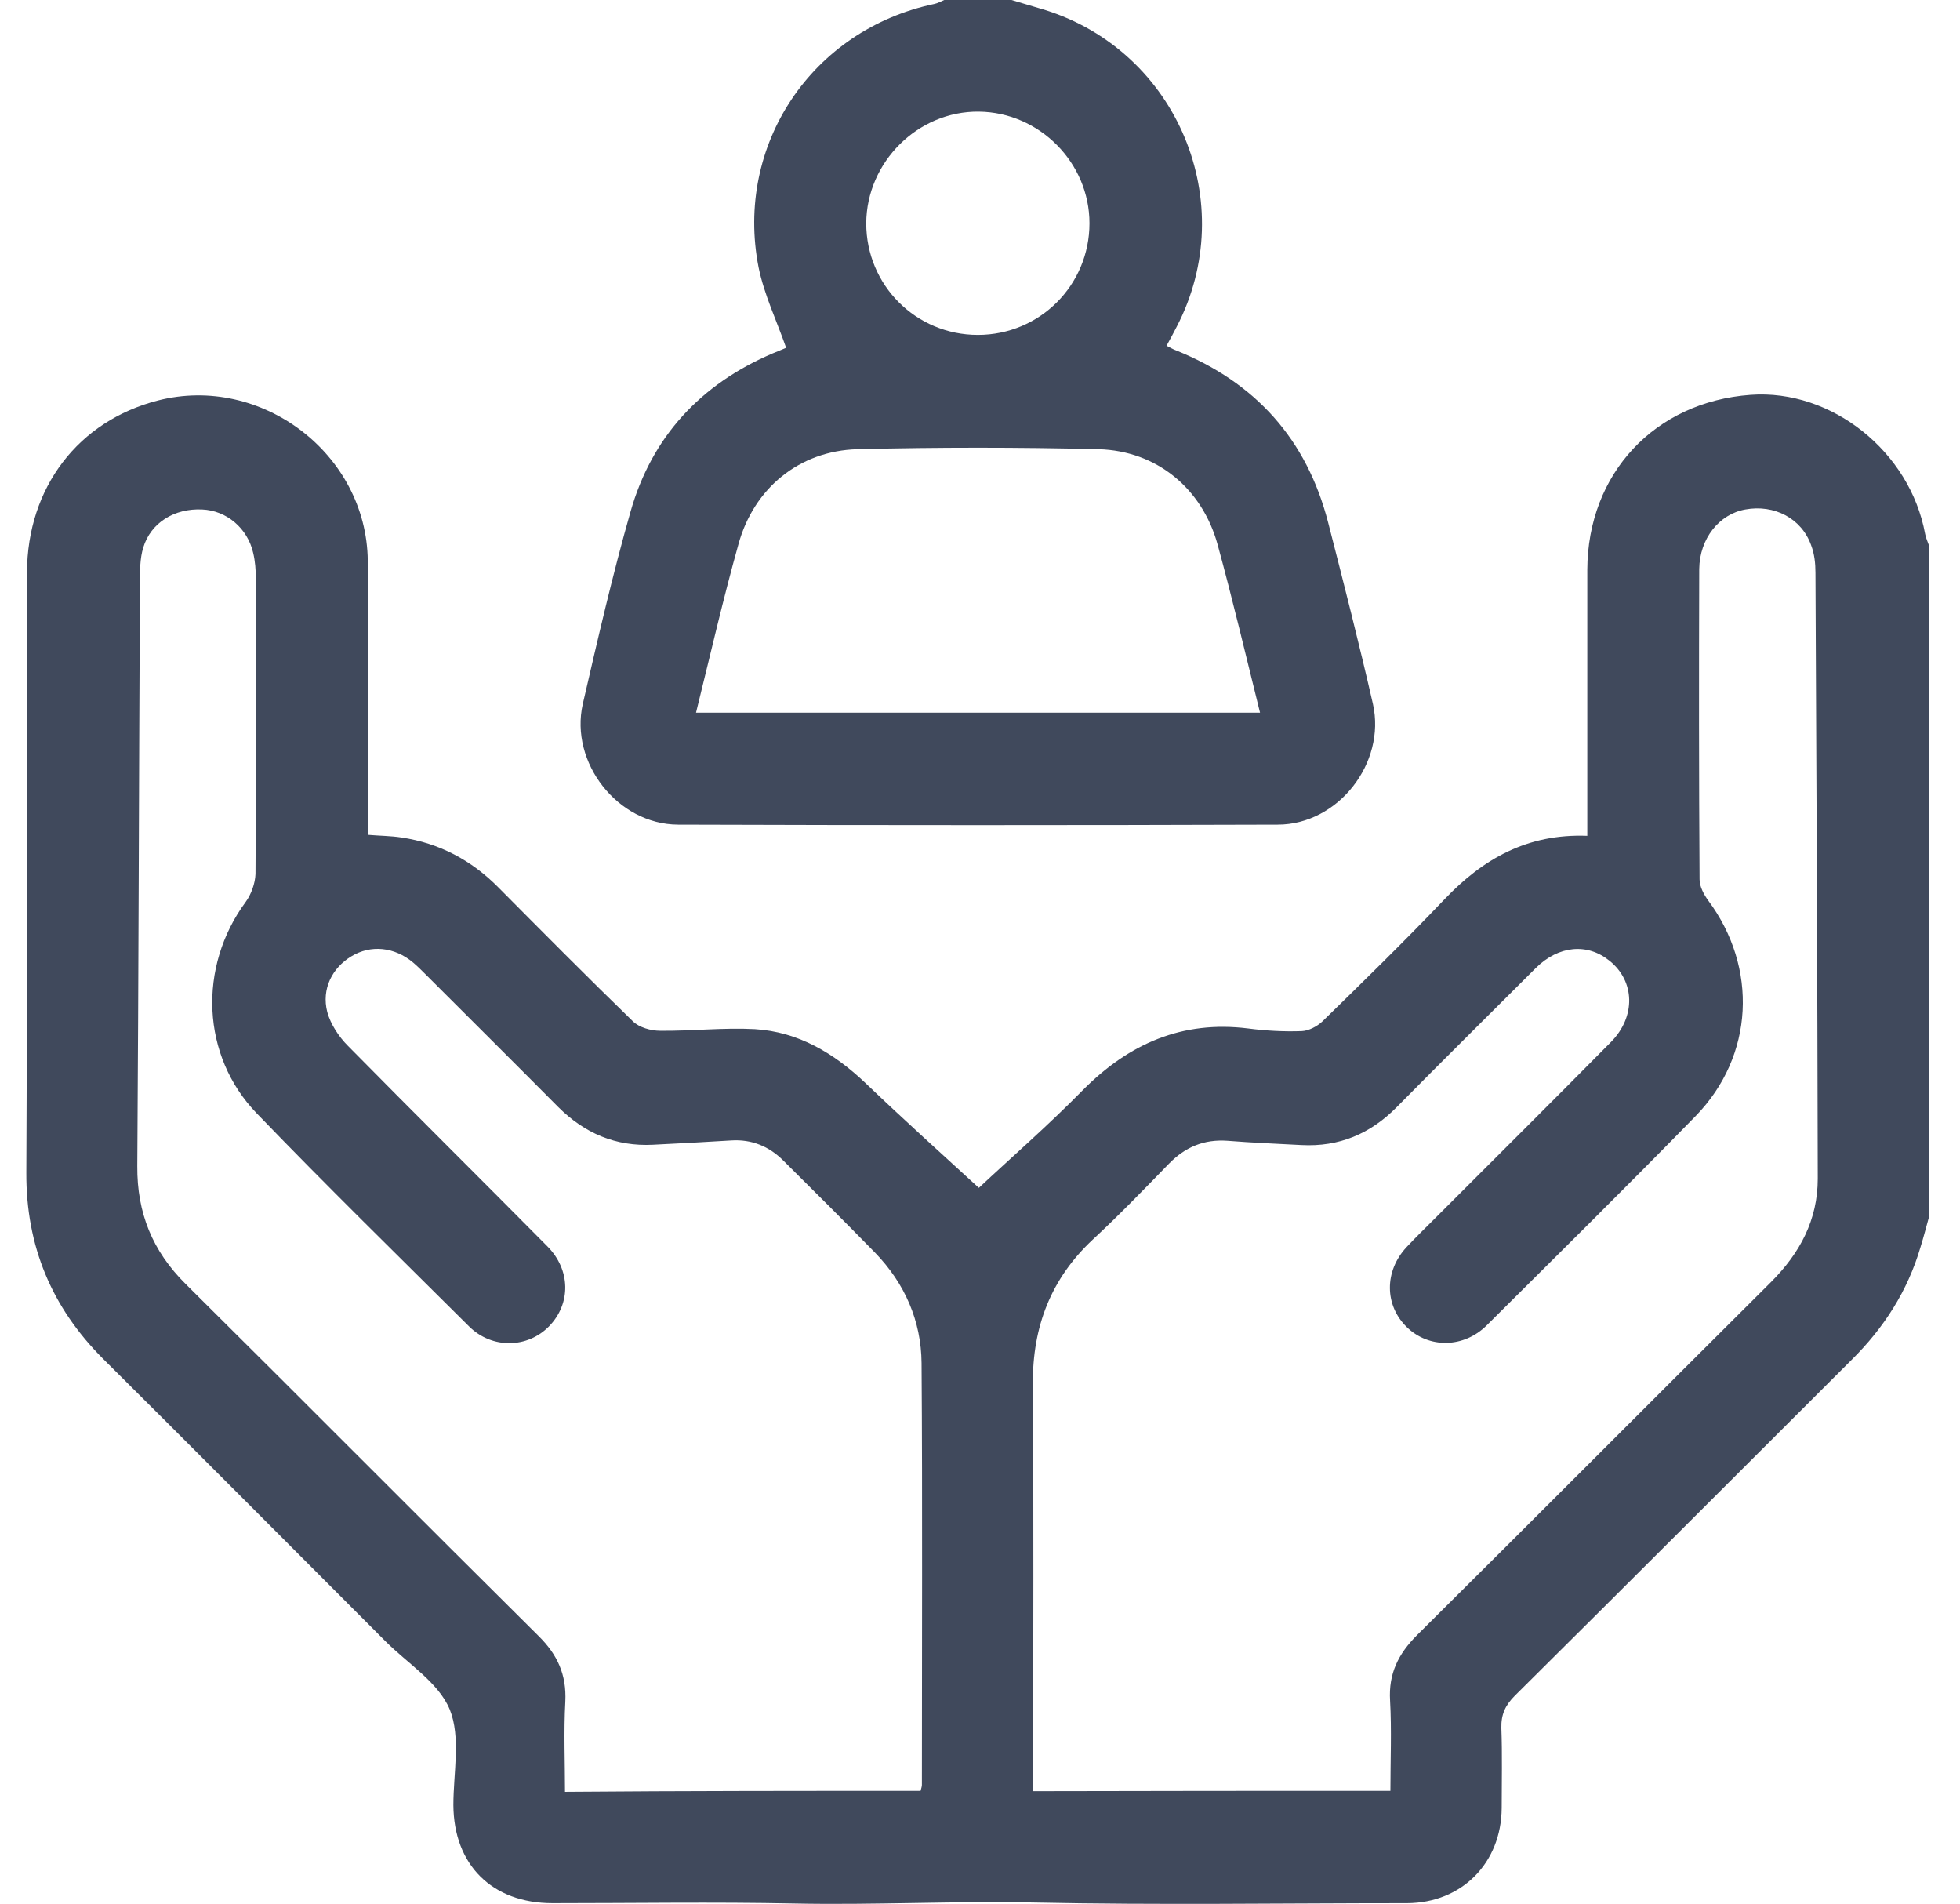
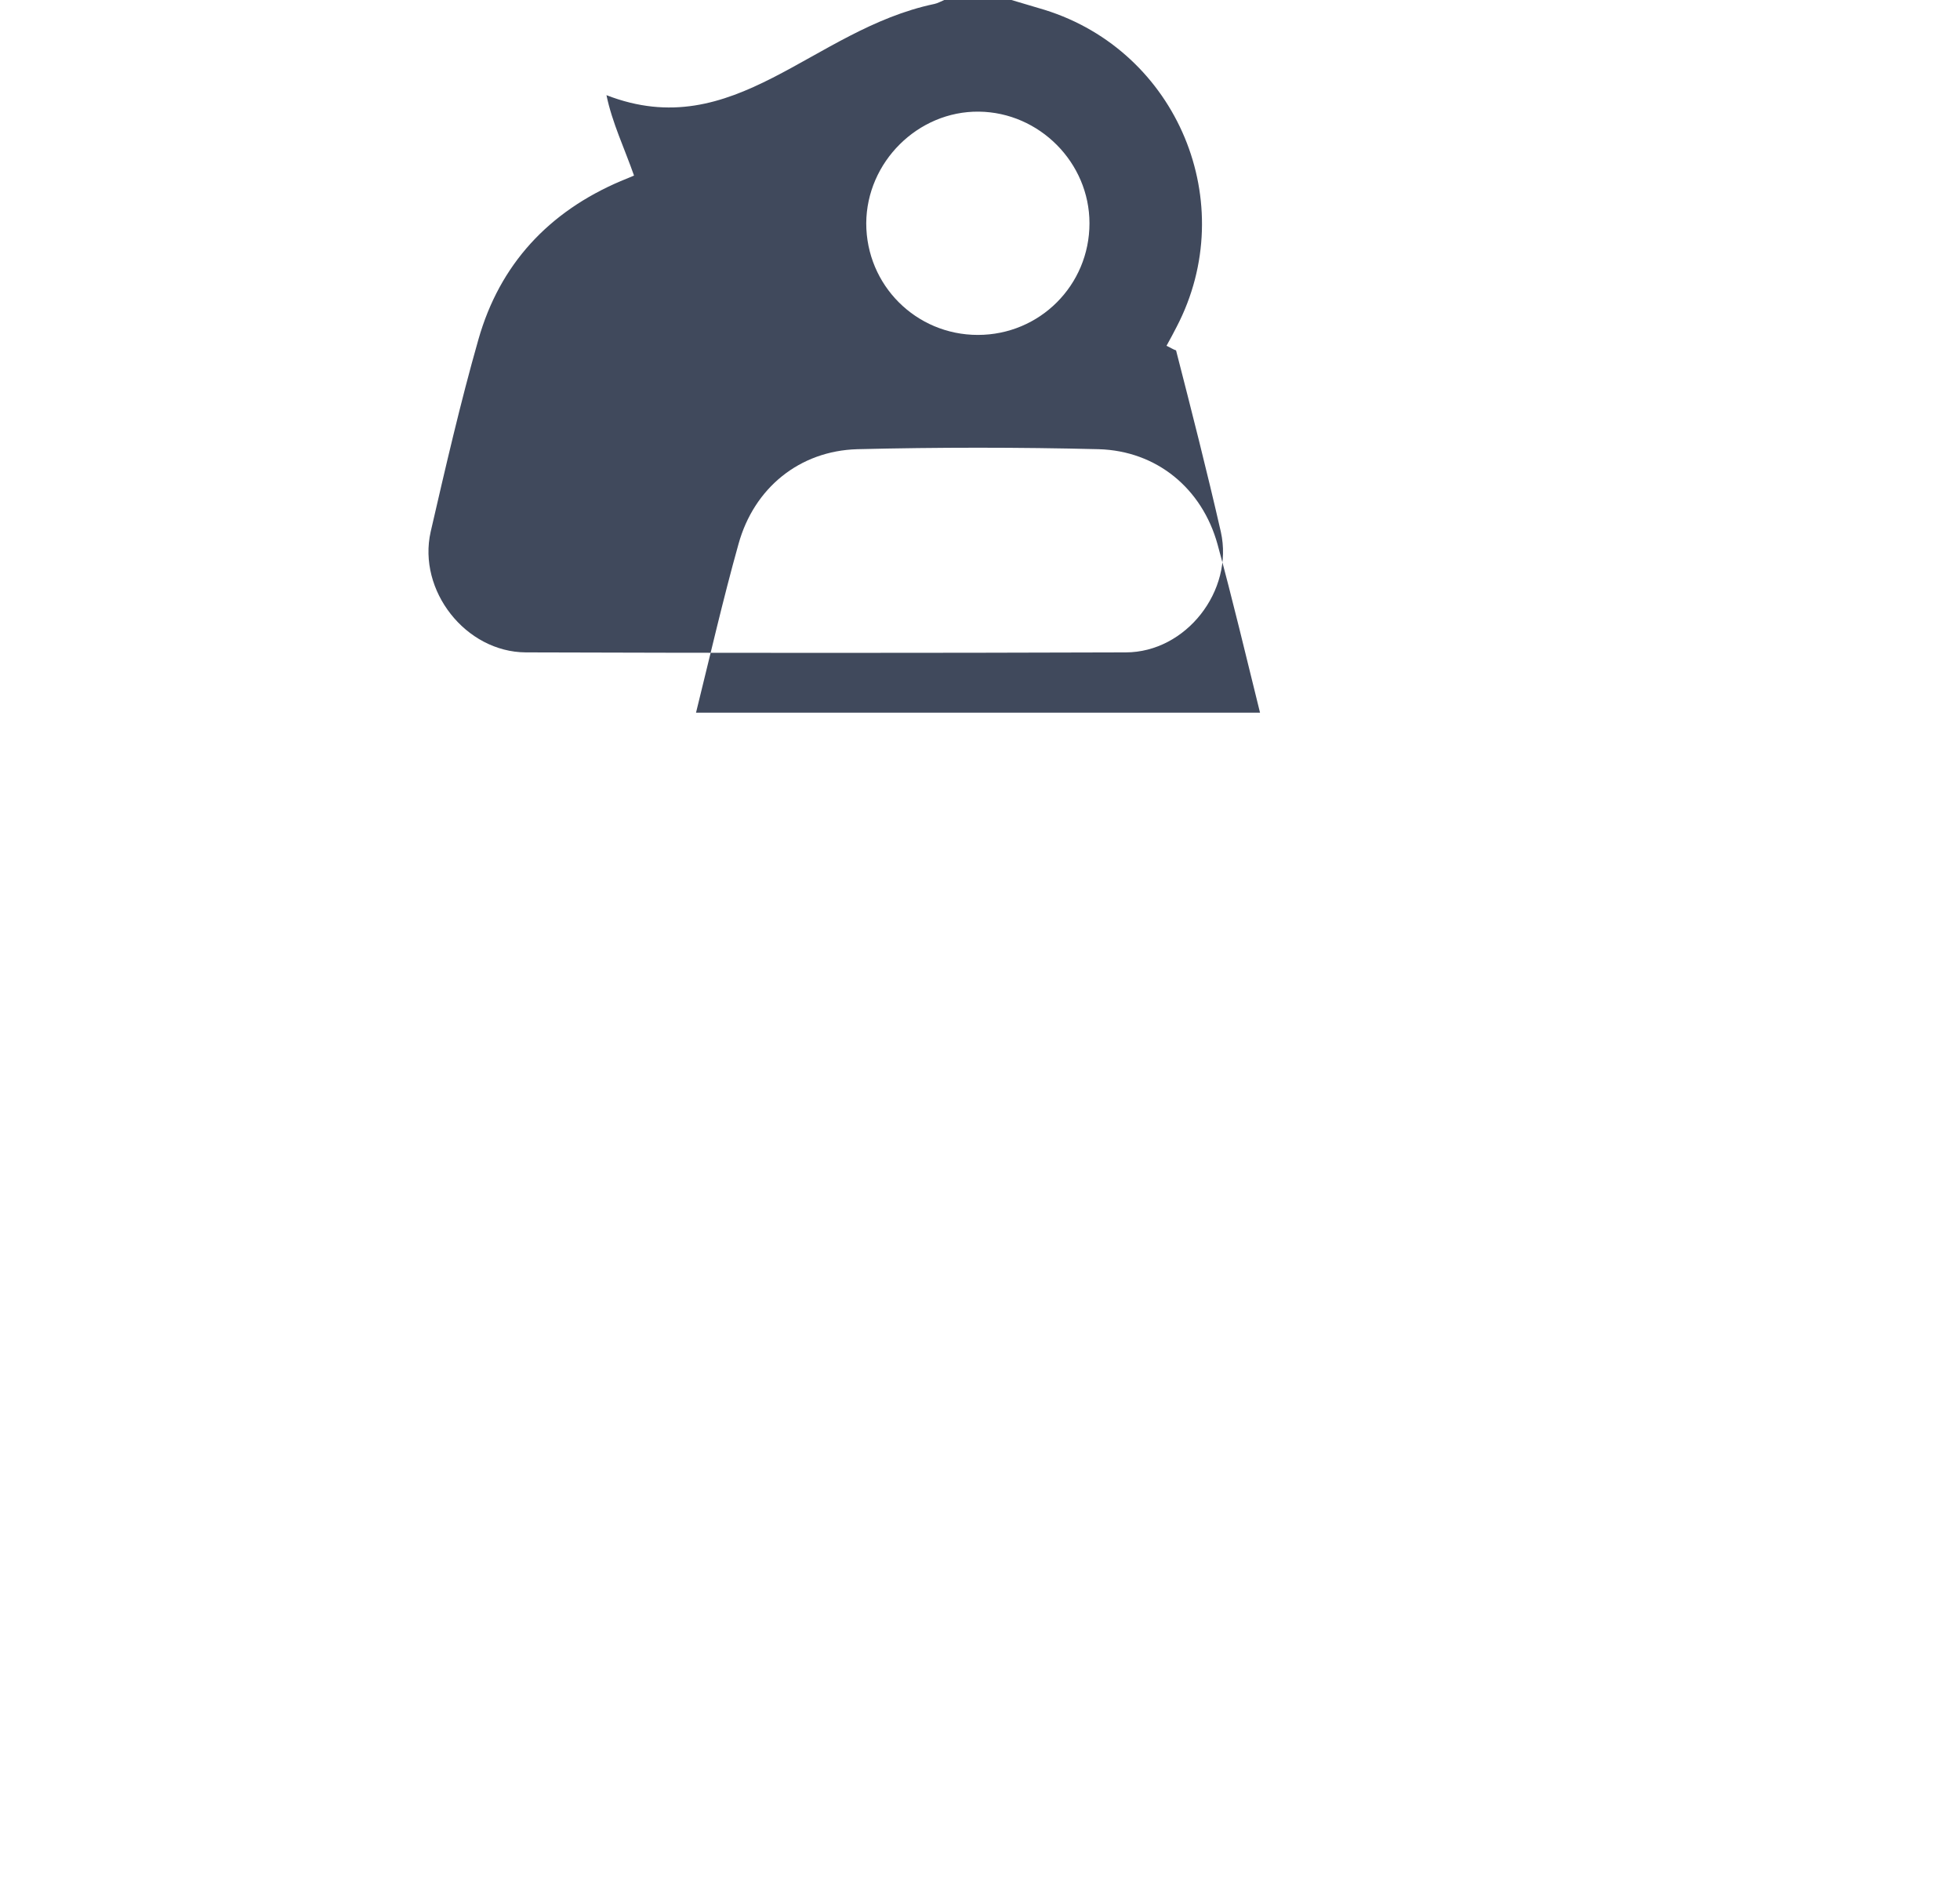
<svg xmlns="http://www.w3.org/2000/svg" version="1.1" id="Camada_1" x="0px" y="0px" viewBox="0 0 595.3 578.1" style="enable-background:new 0 0 595.3 578.1;" xml:space="preserve">
  <style type="text/css">
	.st0{fill:#40495C;}
</style>
  <g>
-     <path class="st0" d="M586,369.1c-0.9,3.2-1.7,6.4-2.7,9.6c-3.9,13.3-11.1,24.5-20.9,34.2c-34.1,34-68.1,68.1-102.3,102   c-2.9,2.9-4.2,5.7-4.1,9.8c0.3,8.1,0.1,16.2,0.1,24.3c-0.1,16.7-12.1,28.8-28.7,28.9c-37.8,0-75.6,0.6-113.4-0.2   c-24.3-0.5-48.5,0.8-72.8,0.3c-24.4-0.5-48.9-0.1-73.4-0.1c-18.3,0-30-11.6-30.1-29.8c0-9.8,2.3-20.6-1.1-29   c-3.4-8.2-12.7-13.9-19.5-20.7c-28.6-28.6-57.1-57.3-85.8-85.8C15.7,397,7.9,378.4,8,356.1c0.3-60.8,0.1-121.5,0.2-182.3   c0.1-25.8,15.6-46,39.8-52.2c31.4-8,63.3,16.2,63.7,48.6c0.3,25.6,0.1,51.2,0.1,76.7c0,2.1,0,4.1,0,6.6c3.5,0.3,6.8,0.3,10.1,0.8   c11.5,1.7,21.3,6.9,29.5,15.2c13.5,13.6,27,27.2,40.8,40.6c1.9,1.9,5.5,2.9,8.3,2.9c9.6,0.1,19.2-1,28.7-0.5   c13.3,0.8,24.1,7.3,33.7,16.4c11.7,11.2,23.7,22,34.4,31.8c9.5-8.9,21-18.9,31.6-29.7c14-14.1,30.2-21.2,50.2-18.7   c5.4,0.7,10.9,1,16.3,0.8c2.1-0.1,4.6-1.4,6.2-2.9c12.5-12.2,25-24.4,37.1-37.1c11.7-12.3,25.2-20,43.4-19.3c0-2.3,0-4.3,0-6.3   c0-24.8,0-49.7,0-74.5c0.1-29.2,20.5-51,49.6-53.1c24.6-1.8,48.4,17.2,53,42.2c0.2,1.2,0.8,2.4,1.2,3.6   C586,233.7,586,301.4,586,369.1L586,369.1z M279.6,543.8c0.2-0.8,0.4-1.3,0.4-1.8c0-42.7,0.2-85.4-0.1-128.1   c-0.1-12.8-5.1-24.2-14.1-33.5c-9.2-9.4-18.5-18.7-27.9-28c-4.3-4.3-9.6-6.5-15.8-6.1c-7.9,0.5-15.8,0.9-23.7,1.3   c-11.4,0.6-20.9-3.5-28.9-11.5c-13.4-13.5-26.9-26.9-40.3-40.3c-1.2-1.2-2.4-2.4-3.7-3.5c-5.7-4.8-12.9-5.5-18.8-1.9   c-5.8,3.5-9.1,9.9-7.3,16.9c1,3.7,3.5,7.5,6.3,10.3c20.1,20.4,40.4,40.5,60.5,60.8c7.2,7.2,7.2,17.5,0.6,24.3   c-6.5,6.7-17.3,7-24.3,0.1c-21.6-21.5-43.4-42.8-64.5-64.7c-16.9-17.5-17.9-44.5-3.4-64.2c1.7-2.3,2.9-5.7,3-8.5   c0.2-29.9,0.2-59.8,0.1-89.7c0-2.6-0.2-5.3-0.8-7.8c-1.7-7.5-8.1-12.9-15.5-13.2c-8.4-0.4-15.6,4-17.9,11.6c-1,3.3-1,7-1,10.6   c-0.3,59.1-0.4,118.1-0.8,177.2c-0.1,14.2,4.6,25.8,14.7,35.8c35.8,35.5,71.3,71.3,107.1,106.8c5.8,5.7,8.6,11.8,8.2,20   c-0.5,9.1-0.1,18.3-0.1,27.4C208.2,543.8,243.9,543.8,279.6,543.8L279.6,543.8z M422.3,543.8c0-9.4,0.4-18.4-0.1-27.4   c-0.5-8.2,2.5-14.2,8.2-19.9c35.9-35.6,71.6-71.5,107.5-107.2c8.8-8.8,14.2-18.9,14.2-31.4c-0.1-61.3-0.4-122.6-0.7-184   c0-2.8-0.3-5.7-1.3-8.3c-2.9-8.2-11.2-12.5-20-10.9c-7.9,1.4-13.9,8.8-14,18.1c-0.1,31.4-0.1,62.8,0.1,94.2c0,2.2,1.3,4.6,2.6,6.4   c15.2,20.4,14,47.2-3.8,65.5c-20.9,21.4-42.2,42.4-63.4,63.5c-7,7-17.6,7.1-24.3,0.6c-6.8-6.6-6.9-17-0.1-24.3   c2.8-3,5.8-5.9,8.7-8.8c17.8-17.8,35.7-35.6,53.4-53.5c7.6-7.7,7.3-18.5-0.5-24.7c-6.7-5.4-15.4-4.6-22.3,2.2   c-14.1,14.1-28.3,28.1-42.3,42.3c-8,8.1-17.5,12.1-28.9,11.5c-7.5-0.4-15-0.7-22.5-1.3c-7.1-0.5-12.8,1.9-17.7,6.9   c-7.6,7.8-15.2,15.7-23.2,23.1c-12.7,11.9-18.3,26.4-18.2,43.8c0.3,39.1,0.1,78.2,0.1,117.4c0,2,0,4,0,6.3   C350.2,543.8,385.9,543.8,422.3,543.8L422.3,543.8z" />
-     <path class="st0" d="M307.2,0c3.4,1,6.7,2,10.1,3c40.4,12.6,59.6,58.7,40.1,96.2c-0.9,1.8-1.9,3.6-3.1,5.8c1.1,0.5,2,1.1,2.9,1.4   c24.1,9.7,39.7,27,46.2,52.3c4.7,18.3,9.4,36.7,13.6,55.1c4,17.9-10.6,36.6-28.9,36.6c-60.7,0.2-121.5,0.2-182.2,0   c-18.3-0.1-32.9-18.8-28.9-36.6c4.5-19.5,9-39.1,14.5-58.4c6.5-22.9,21.4-38.8,43.2-48.1c1.4-0.6,2.8-1.1,4.1-1.7   c0.1-0.1,0.2-0.3,0,0.1c-2.9-8.3-6.7-16.2-8.4-24.5C223.1,44,246.6,9,283.8,1.2c1-0.2,2-0.8,3-1.2C293.7,0,300.4,0,307.2,0L307.2,0   z M211.4,216.4c57.4,0,114.2,0,171.3,0c-4.3-17.3-8.3-34.3-12.9-51.1c-4.7-17-18.5-28.4-36.1-28.9c-24.4-0.6-48.9-0.6-73.3,0   c-17.6,0.5-31.4,11.8-36.1,28.8C219.6,182,215.7,199,211.4,216.4L211.4,216.4z M297,101.7c18.8,0,33.9-15.1,33.9-33.9   c0-18.4-15.2-33.7-33.6-33.9c-18.5-0.2-34.1,15.3-34.2,33.9C263.1,86.6,278.2,101.7,297,101.7L297,101.7z" />
+     <path class="st0" d="M307.2,0c3.4,1,6.7,2,10.1,3c40.4,12.6,59.6,58.7,40.1,96.2c-0.9,1.8-1.9,3.6-3.1,5.8c1.1,0.5,2,1.1,2.9,1.4   c4.7,18.3,9.4,36.7,13.6,55.1c4,17.9-10.6,36.6-28.9,36.6c-60.7,0.2-121.5,0.2-182.2,0   c-18.3-0.1-32.9-18.8-28.9-36.6c4.5-19.5,9-39.1,14.5-58.4c6.5-22.9,21.4-38.8,43.2-48.1c1.4-0.6,2.8-1.1,4.1-1.7   c0.1-0.1,0.2-0.3,0,0.1c-2.9-8.3-6.7-16.2-8.4-24.5C223.1,44,246.6,9,283.8,1.2c1-0.2,2-0.8,3-1.2C293.7,0,300.4,0,307.2,0L307.2,0   z M211.4,216.4c57.4,0,114.2,0,171.3,0c-4.3-17.3-8.3-34.3-12.9-51.1c-4.7-17-18.5-28.4-36.1-28.9c-24.4-0.6-48.9-0.6-73.3,0   c-17.6,0.5-31.4,11.8-36.1,28.8C219.6,182,215.7,199,211.4,216.4L211.4,216.4z M297,101.7c18.8,0,33.9-15.1,33.9-33.9   c0-18.4-15.2-33.7-33.6-33.9c-18.5-0.2-34.1,15.3-34.2,33.9C263.1,86.6,278.2,101.7,297,101.7L297,101.7z" />
  </g>
</svg>